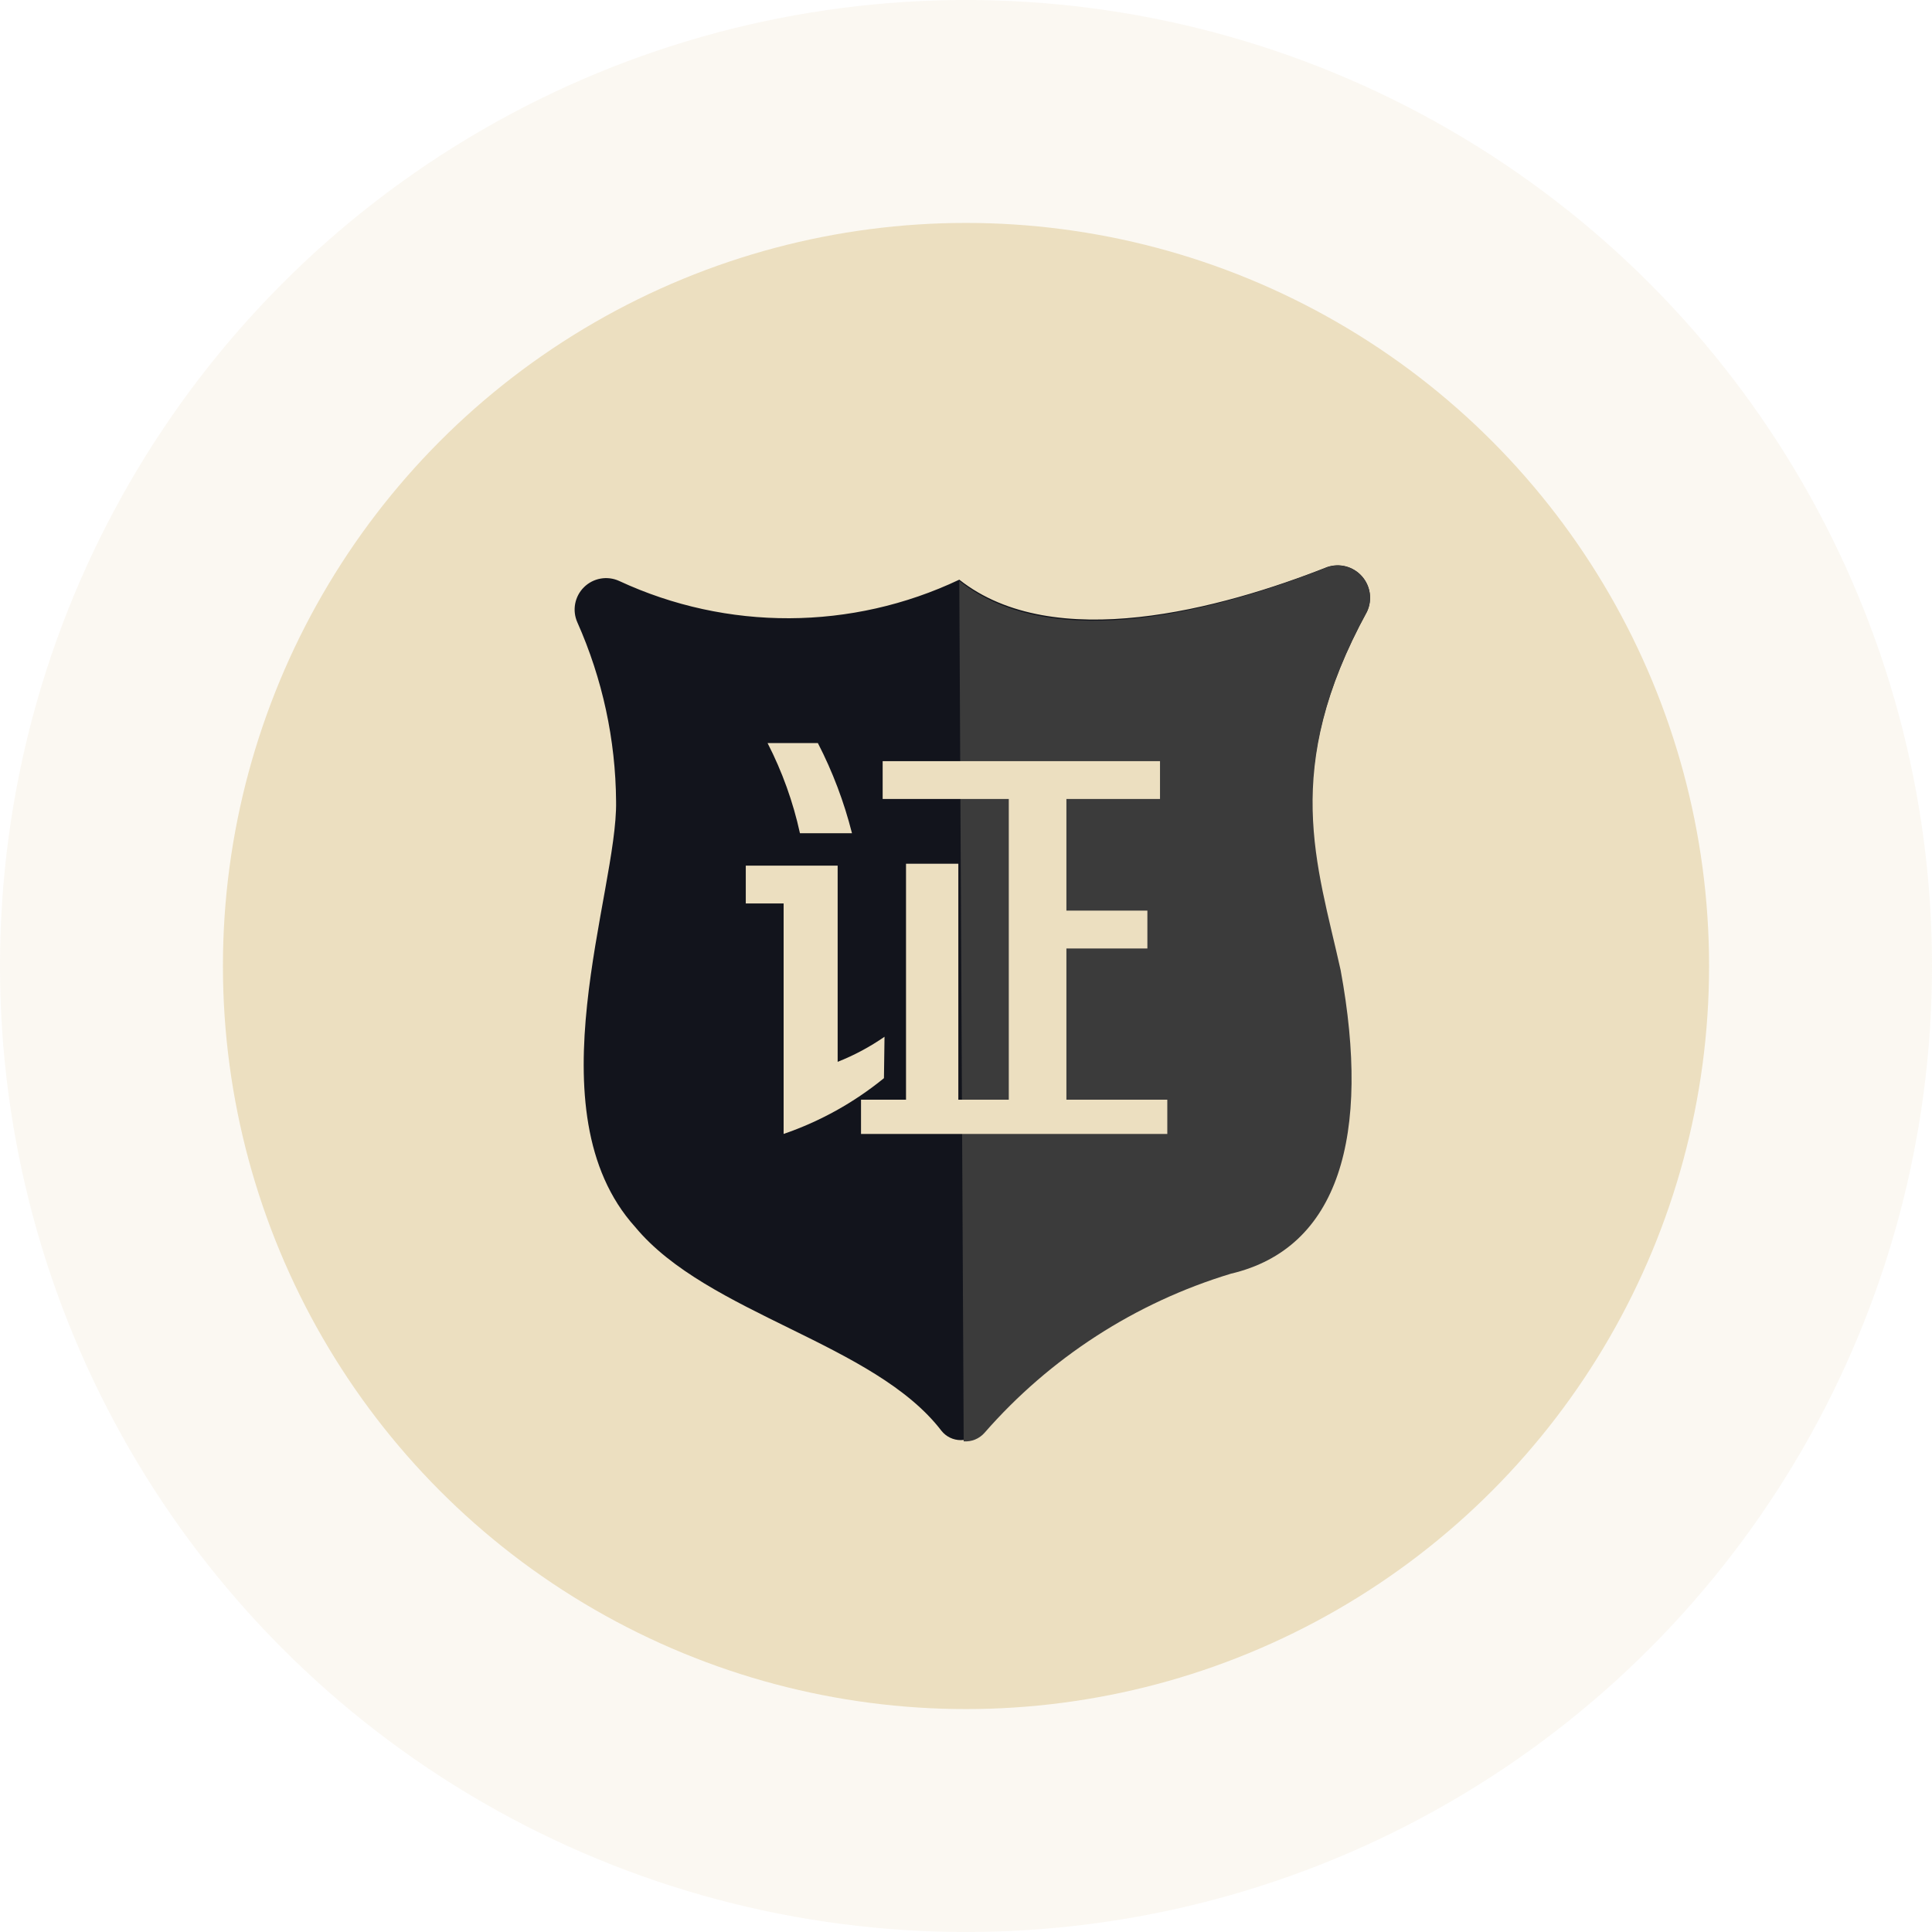
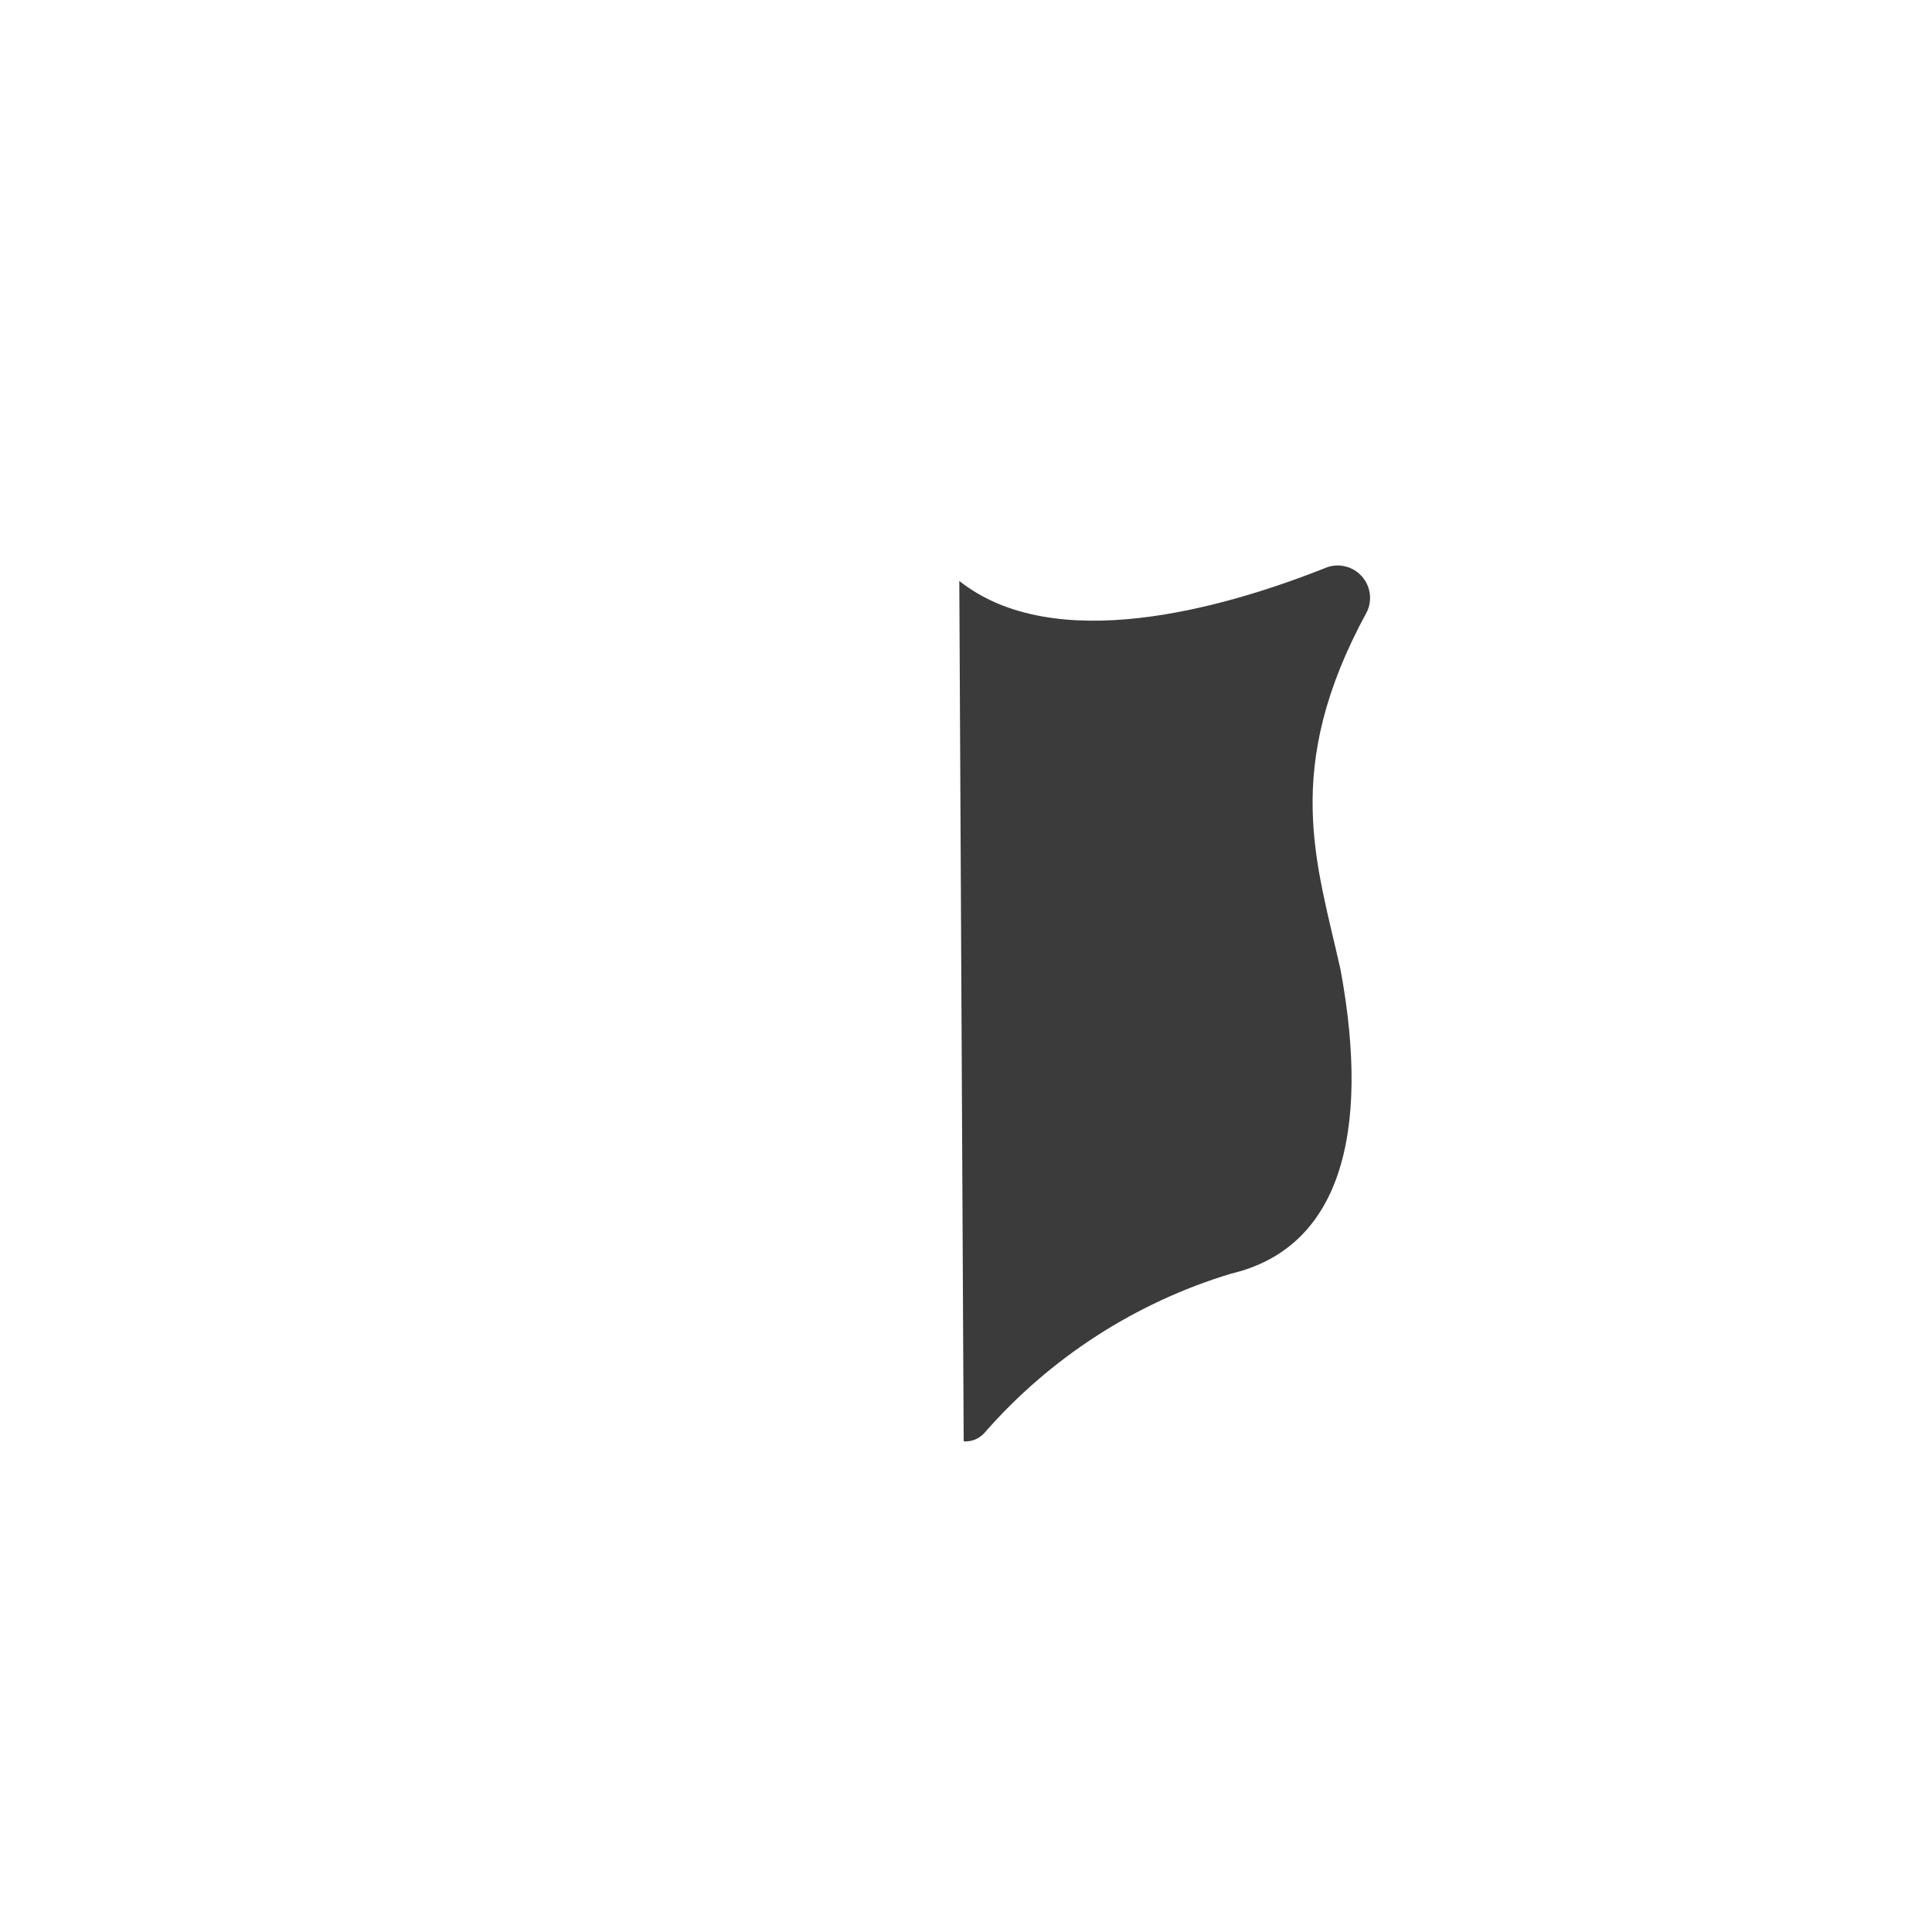
<svg xmlns="http://www.w3.org/2000/svg" width="130px" height="130px" viewBox="0 0 130 130" version="1.1">
  <title>公司优势-图标01</title>
  <desc>Created with Sketch.</desc>
  <g id="官网1020" stroke="none" stroke-width="1" fill="none" fill-rule="evenodd">
    <g id="40-关于我们01" transform="translate(-133, -2416)">
      <g id="品牌" transform="translate(0, 2238)">
        <g id="31" transform="translate(30, 138)">
          <g id="公司优势-图标01" transform="translate(103, 40)">
            <g id="新版首页/品牌样式01/图标01" fill="#ECDFC0">
-               <circle id="椭圆形" opacity="0.2" cx="65" cy="65" r="65" />
-               <circle id="椭圆形" cx="65" cy="65" r="50" />
-             </g>
+               </g>
            <g id="21110402" transform="translate(36, 38)" fill-rule="nonzero">
              <rect id="矩形" x="0" y="0" width="58.909" height="58.909" />
-               <path d="M28.549,1.004 C21.313,4.435 12.924,4.467 5.662,1.091 C4.862,0.726 3.92,0.893 3.295,1.511 C2.669,2.129 2.491,3.069 2.847,3.873 C4.537,7.669 5.424,11.772 5.455,15.927 C5.564,22.025 -0.284,36.775 6.742,44.564 C11.607,50.433 22.822,52.364 27.349,58.276 C27.664,58.672 28.142,58.903 28.647,58.903 C29.153,58.903 29.631,58.672 29.945,58.276 C34.389,53.252 40.153,49.574 46.582,47.662 C53.88,45.993 56.073,38.411 54.076,27.295 C52.538,20.116 50.182,13.756 55.975,3.164 C56.353,2.373 56.222,1.433 55.641,0.776 C55.061,0.119 54.144,-0.126 53.313,0.153 C46.178,2.967 34.909,6.033 28.549,1.004 Z" id="路径" fill="#12141C" />
              <path d="M30.24,58.418 C34.653,53.363 40.399,49.651 46.822,47.705 C54.109,45.993 56.258,38.4 54.207,27.273 C52.625,20.127 50.182,13.778 55.985,3.153 C56.354,2.362 56.215,1.428 55.634,0.778 C55.052,0.127 54.14,-0.114 53.313,0.164 C46.178,3.011 34.909,6.131 28.549,1.091 L28.549,1.091 L28.844,58.985 C29.372,59.024 29.888,58.814 30.24,58.418 L30.24,58.418 Z" id="路径" fill="#3B3B3B" />
-               <path d="M20.364,20.246 L20.364,33.449 C21.476,33.009 22.534,32.442 23.517,31.761 L23.517,31.761 L23.479,34.548 C21.468,36.188 19.182,37.458 16.728,38.3 L16.728,38.3 L16.728,22.792 L14.182,22.792 L14.182,20.246 L20.364,20.246 Z M42.054,13.215 L42.054,15.761 L35.756,15.761 L35.756,23.274 L41.205,23.274 L41.205,25.82 L35.756,25.82 L35.756,35.995 L42.545,35.995 L42.545,38.3 L21.936,38.3 L21.936,35.995 L24.964,35.995 L24.964,20.12 L28.484,20.12 L28.484,35.995 L31.879,35.995 L31.879,15.761 L23.392,15.761 L23.392,13.215 L42.054,13.215 Z M19.033,12 C20.027,13.928 20.797,15.963 21.328,18.066 L21.328,18.066 L17.827,18.066 C17.366,15.958 16.633,13.919 15.648,12 L15.648,12 Z" id="形状结合" fill="#ECDFC0" />
            </g>
          </g>
        </g>
      </g>
    </g>
  </g>
</svg>